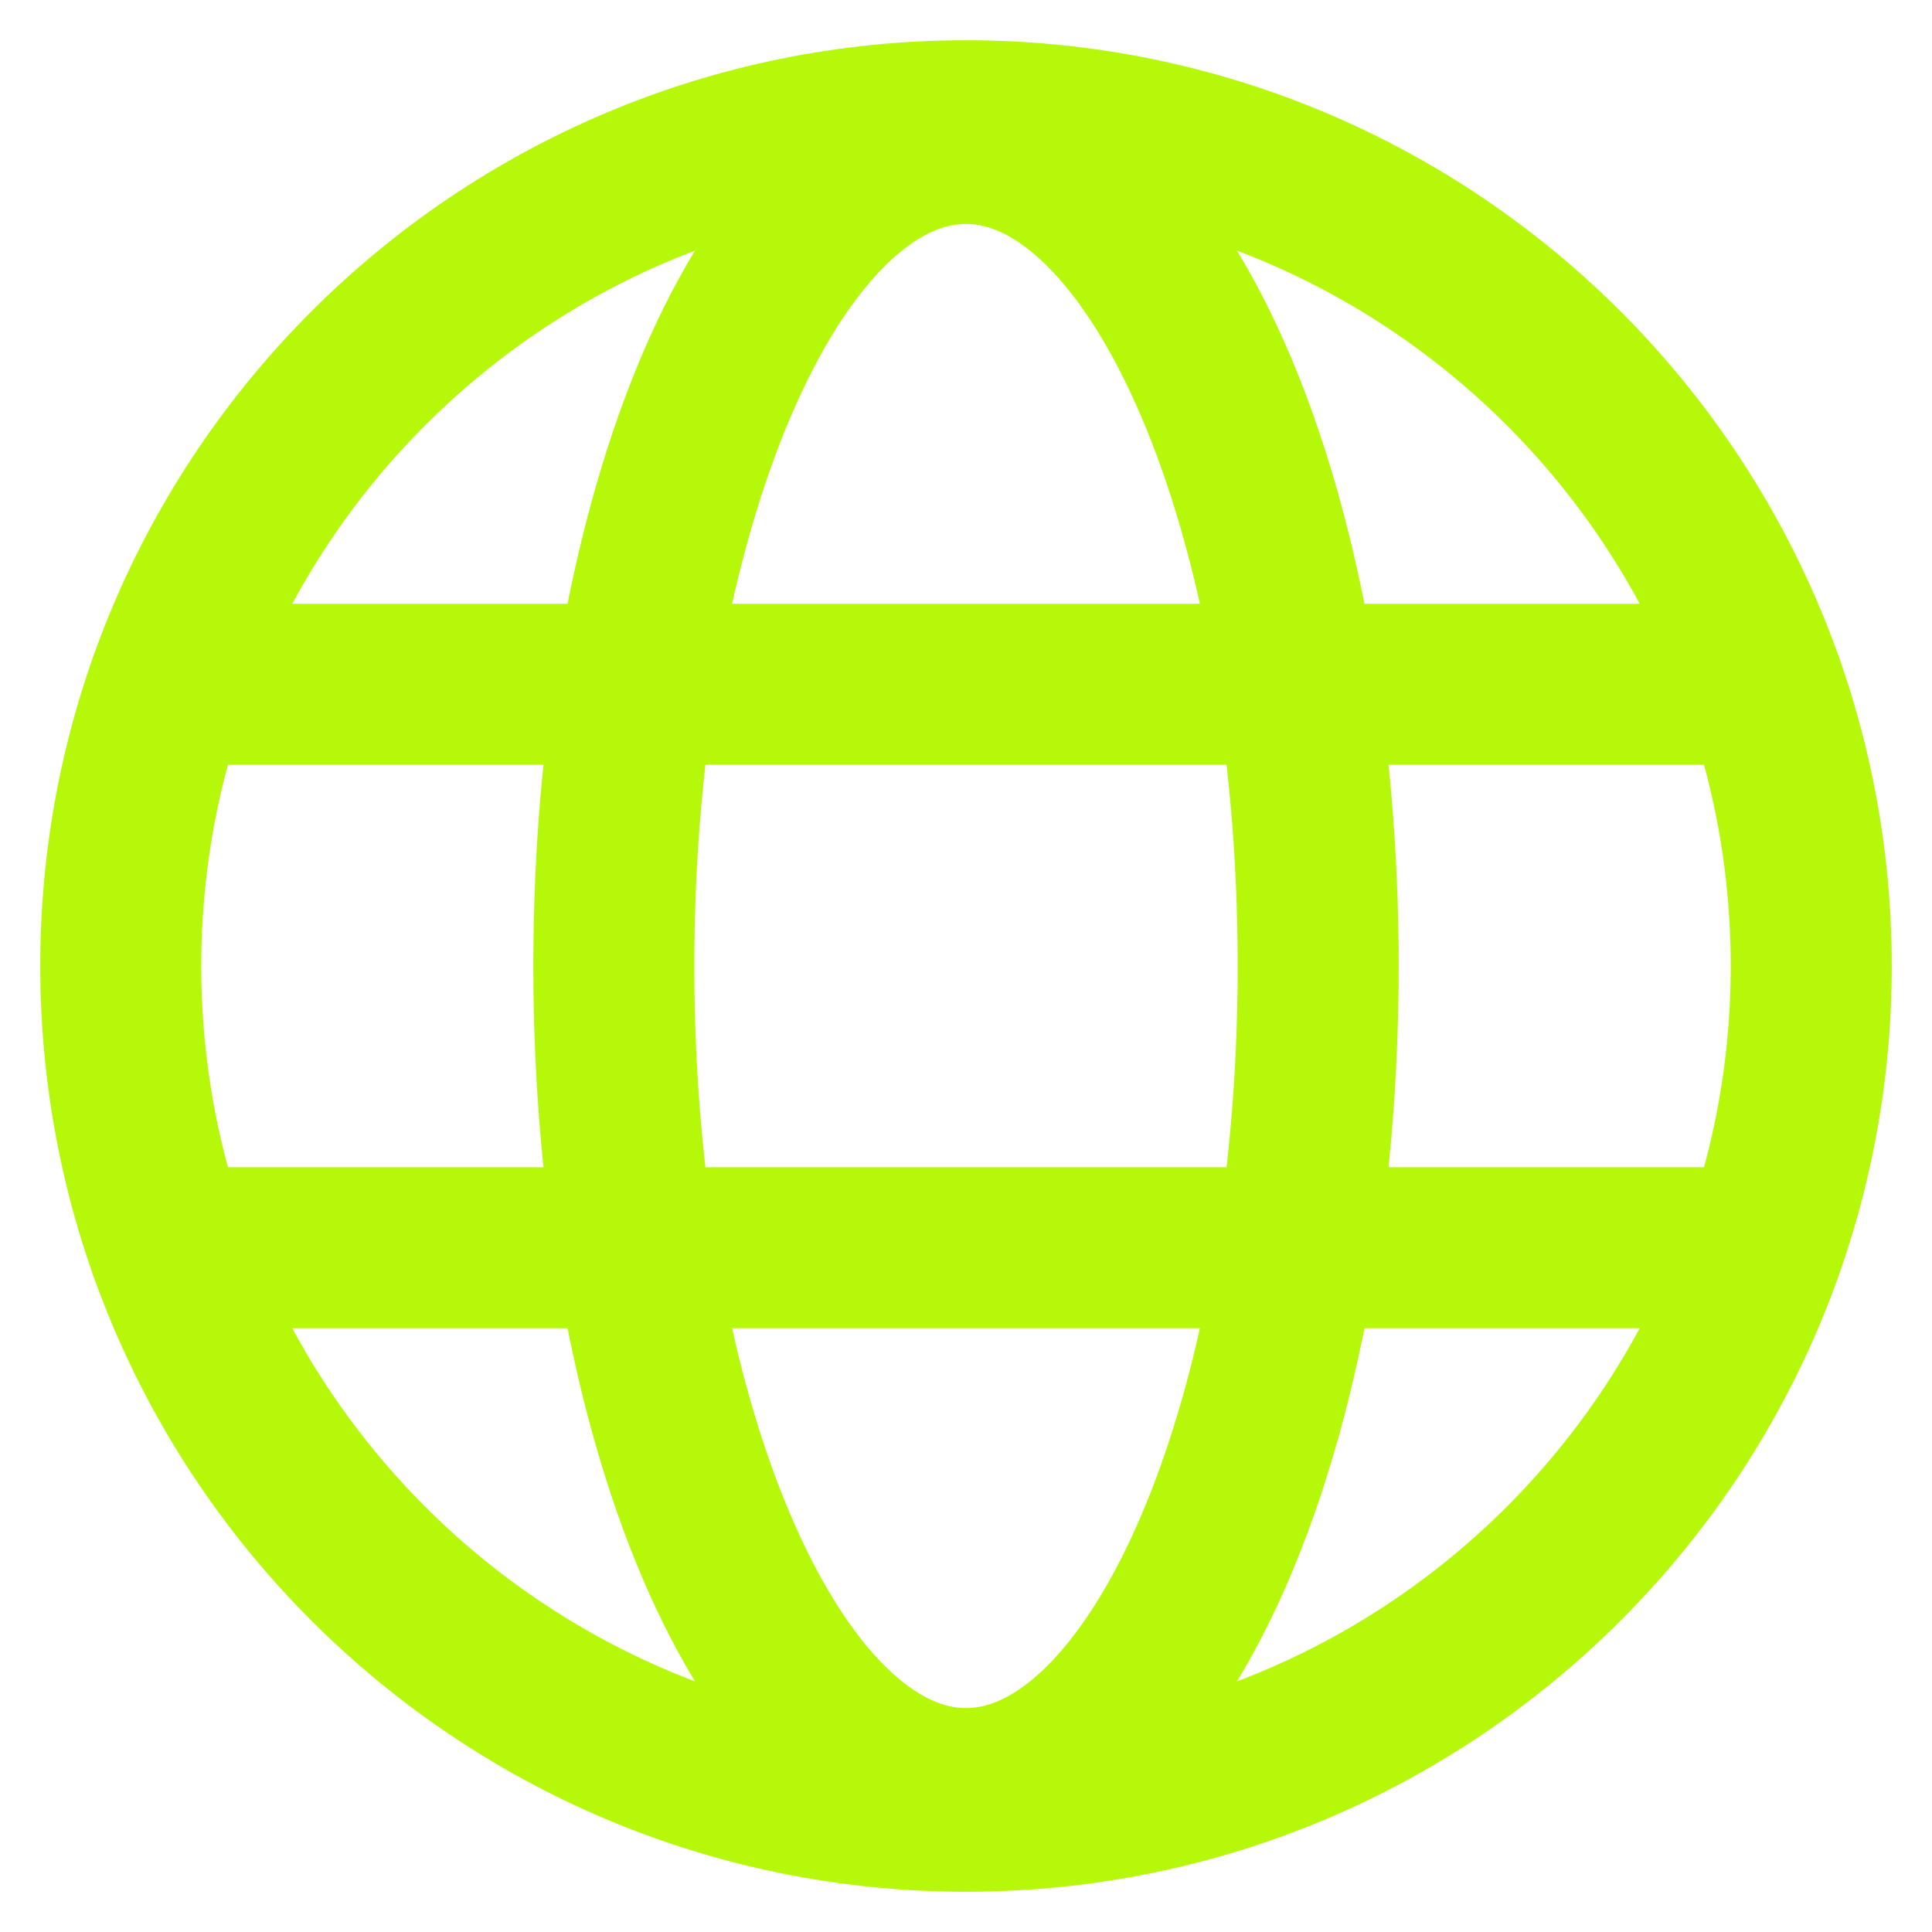
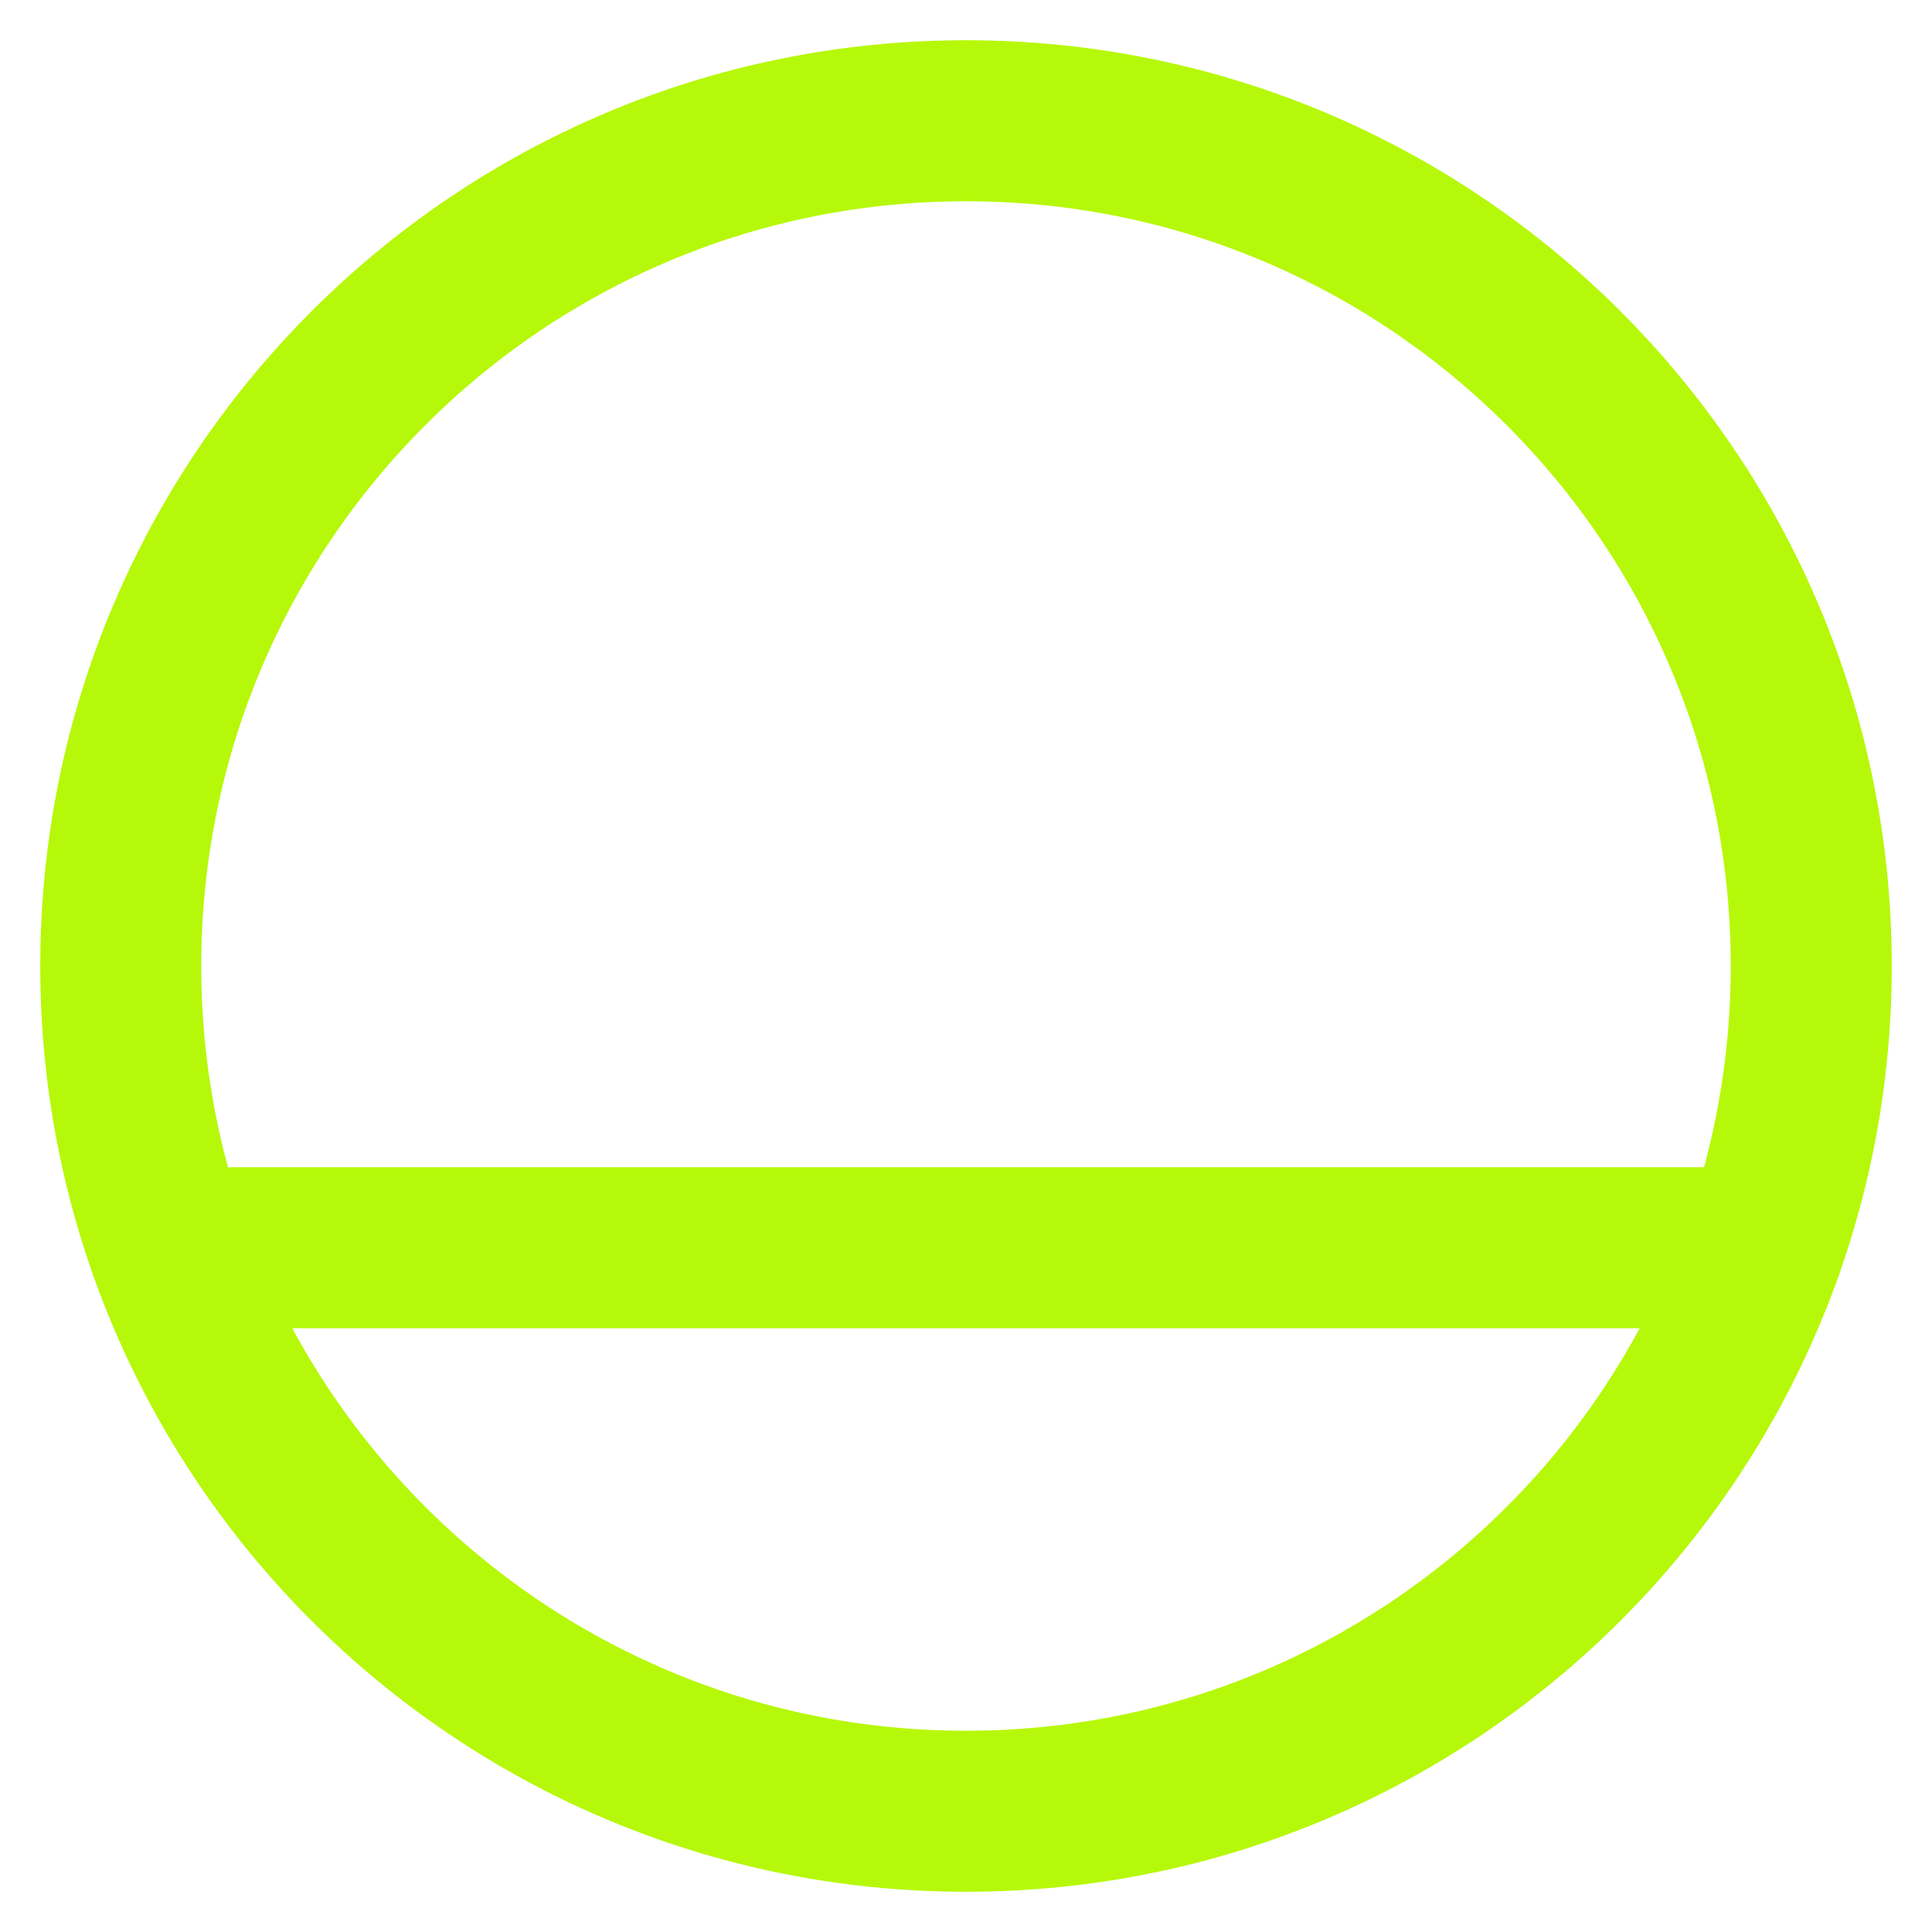
<svg xmlns="http://www.w3.org/2000/svg" width="24" height="24" viewBox="0 0 24 24" fill="none">
  <path d="M12 22.5C17.799 22.5 22.5 17.799 22.5 12C22.5 6.201 17.799 1.5 12 1.5C6.201 1.5 1.5 6.201 1.5 12C1.5 17.799 6.201 22.5 12 22.5Z" stroke="#B6F809" stroke-width="2" stroke-miterlimit="10" />
-   <path d="M2.098 8.5H21.902" stroke="#B6F809" stroke-width="2" stroke-linecap="round" stroke-linejoin="round" />
  <path d="M2.098 15.5H21.902" stroke="#B6F809" stroke-width="2" stroke-linecap="round" stroke-linejoin="round" />
-   <path d="M12 22.218C14.416 22.218 16.375 17.643 16.375 12C16.375 6.357 14.416 1.782 12 1.782C9.584 1.782 7.625 6.357 7.625 12C7.625 17.643 9.584 22.218 12 22.218Z" stroke="#B6F809" stroke-width="2" stroke-miterlimit="10" />
</svg>